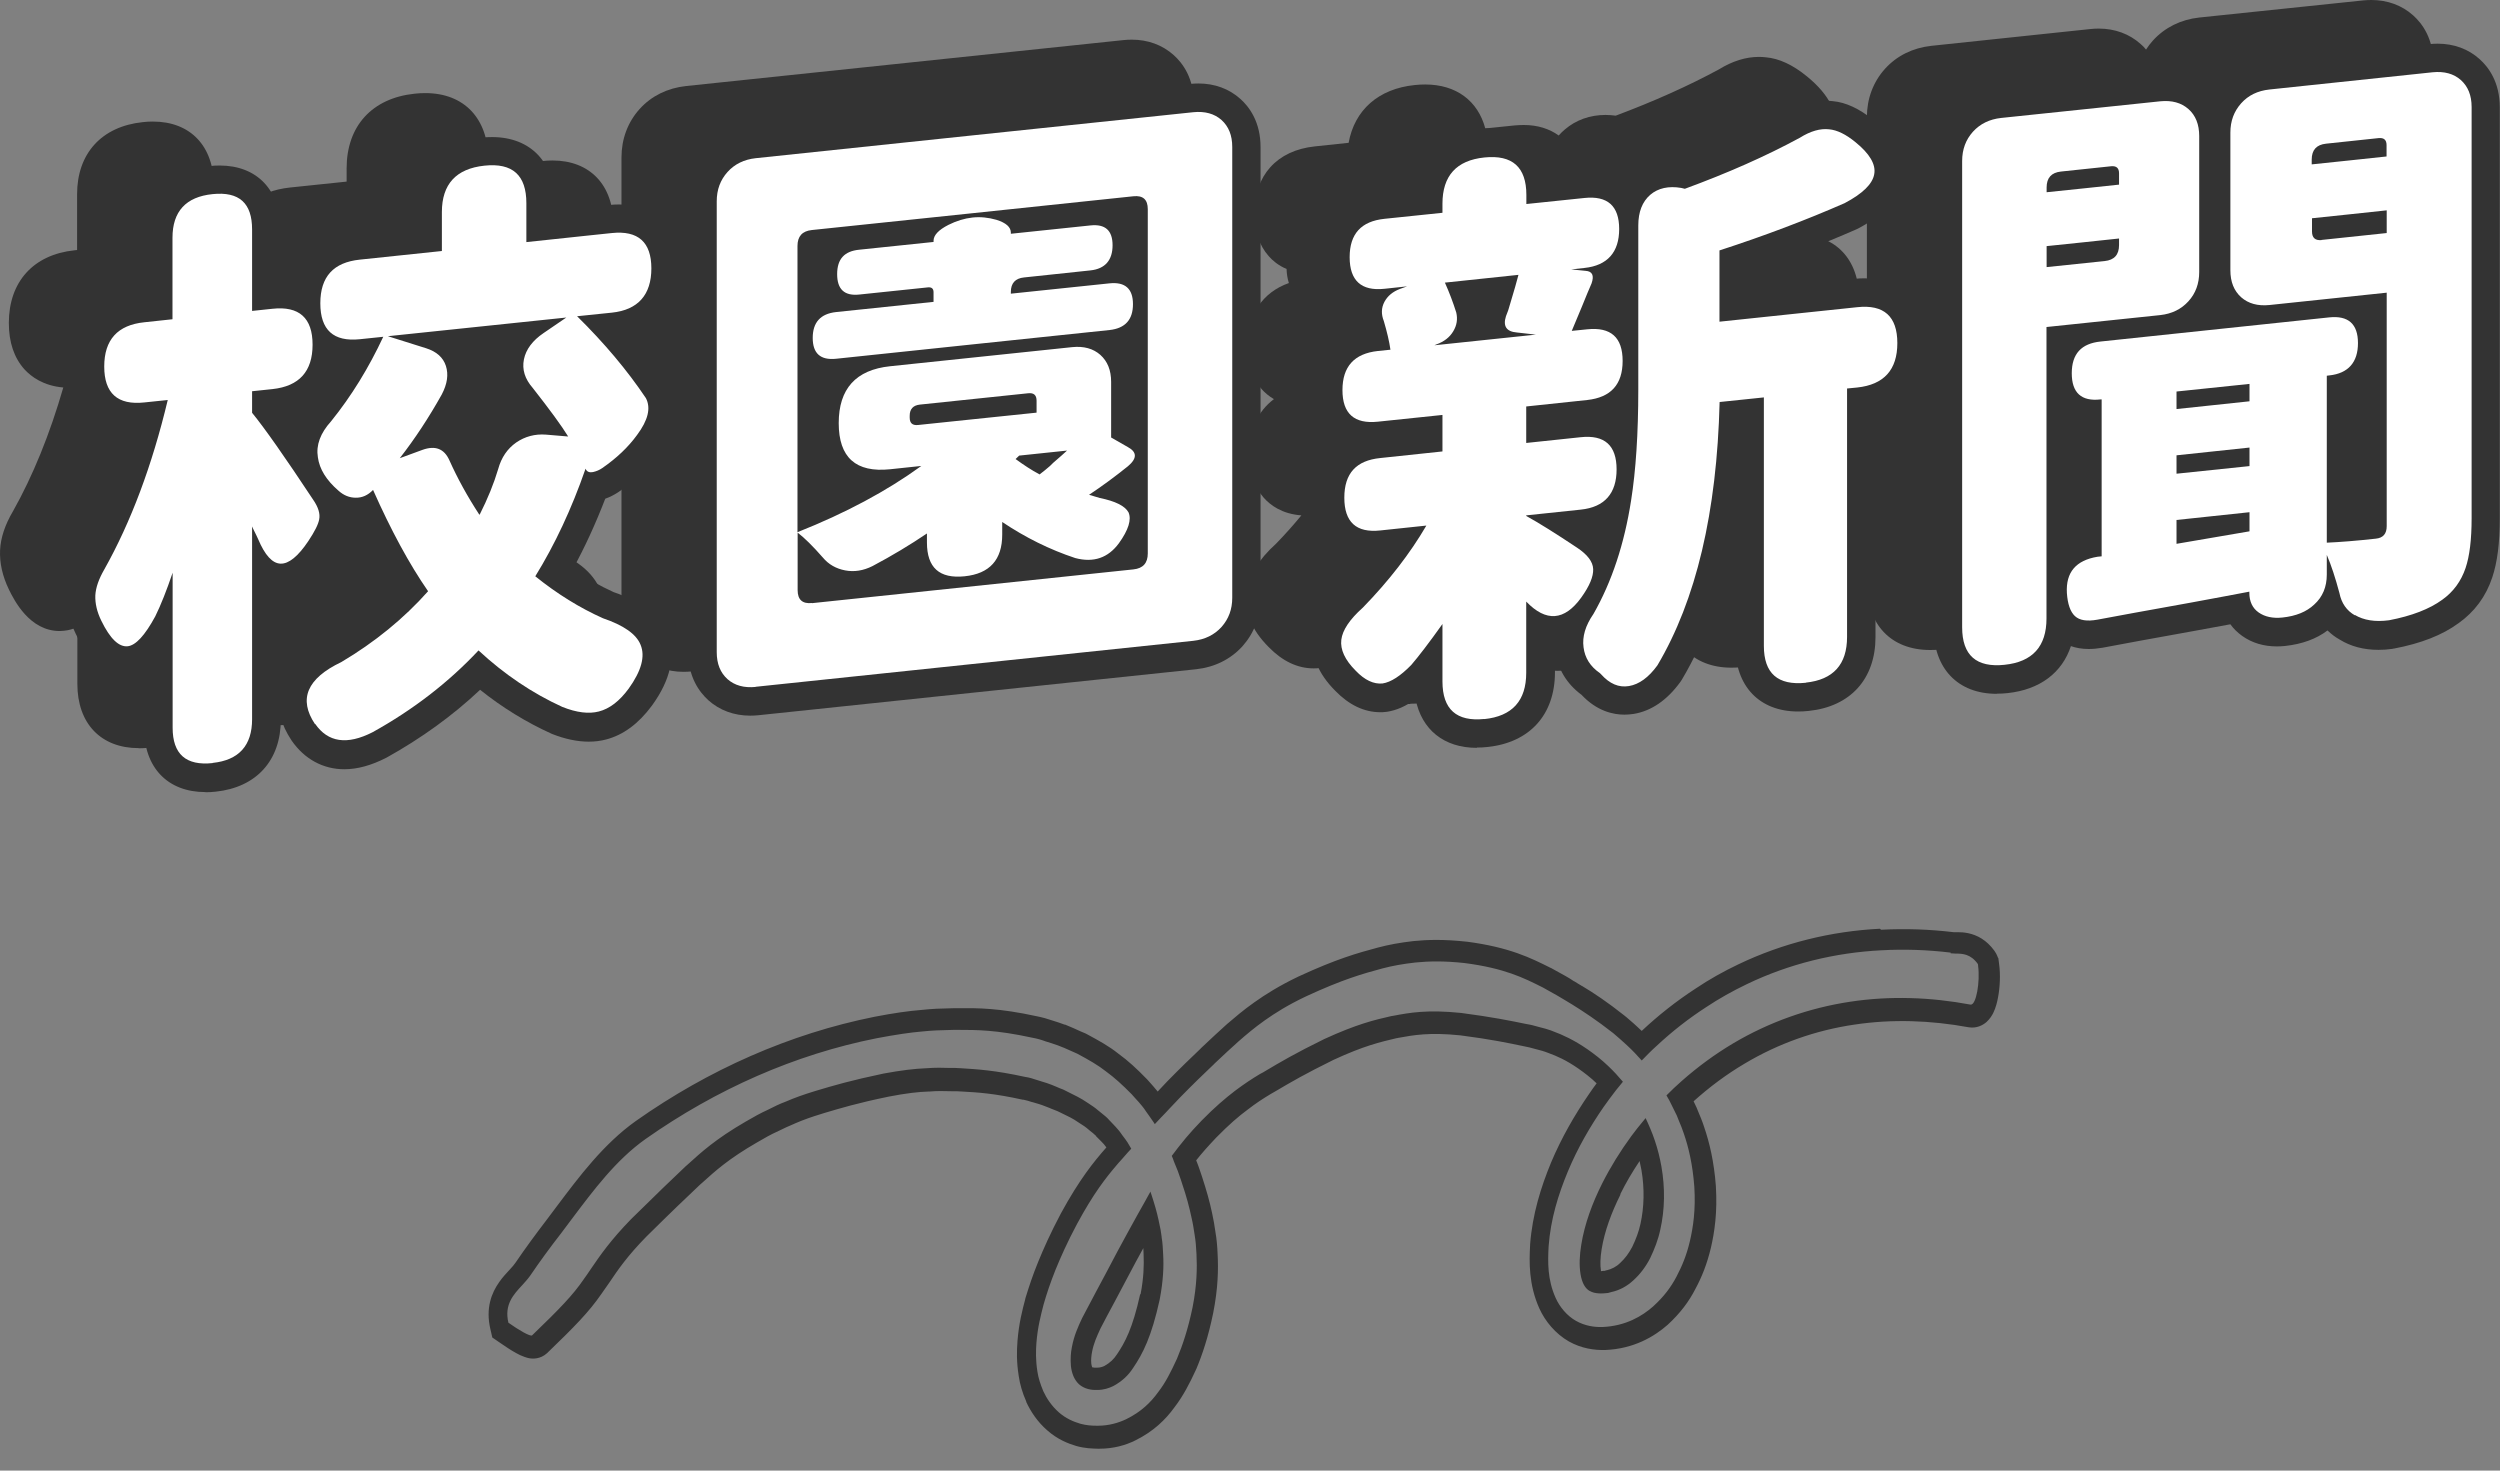
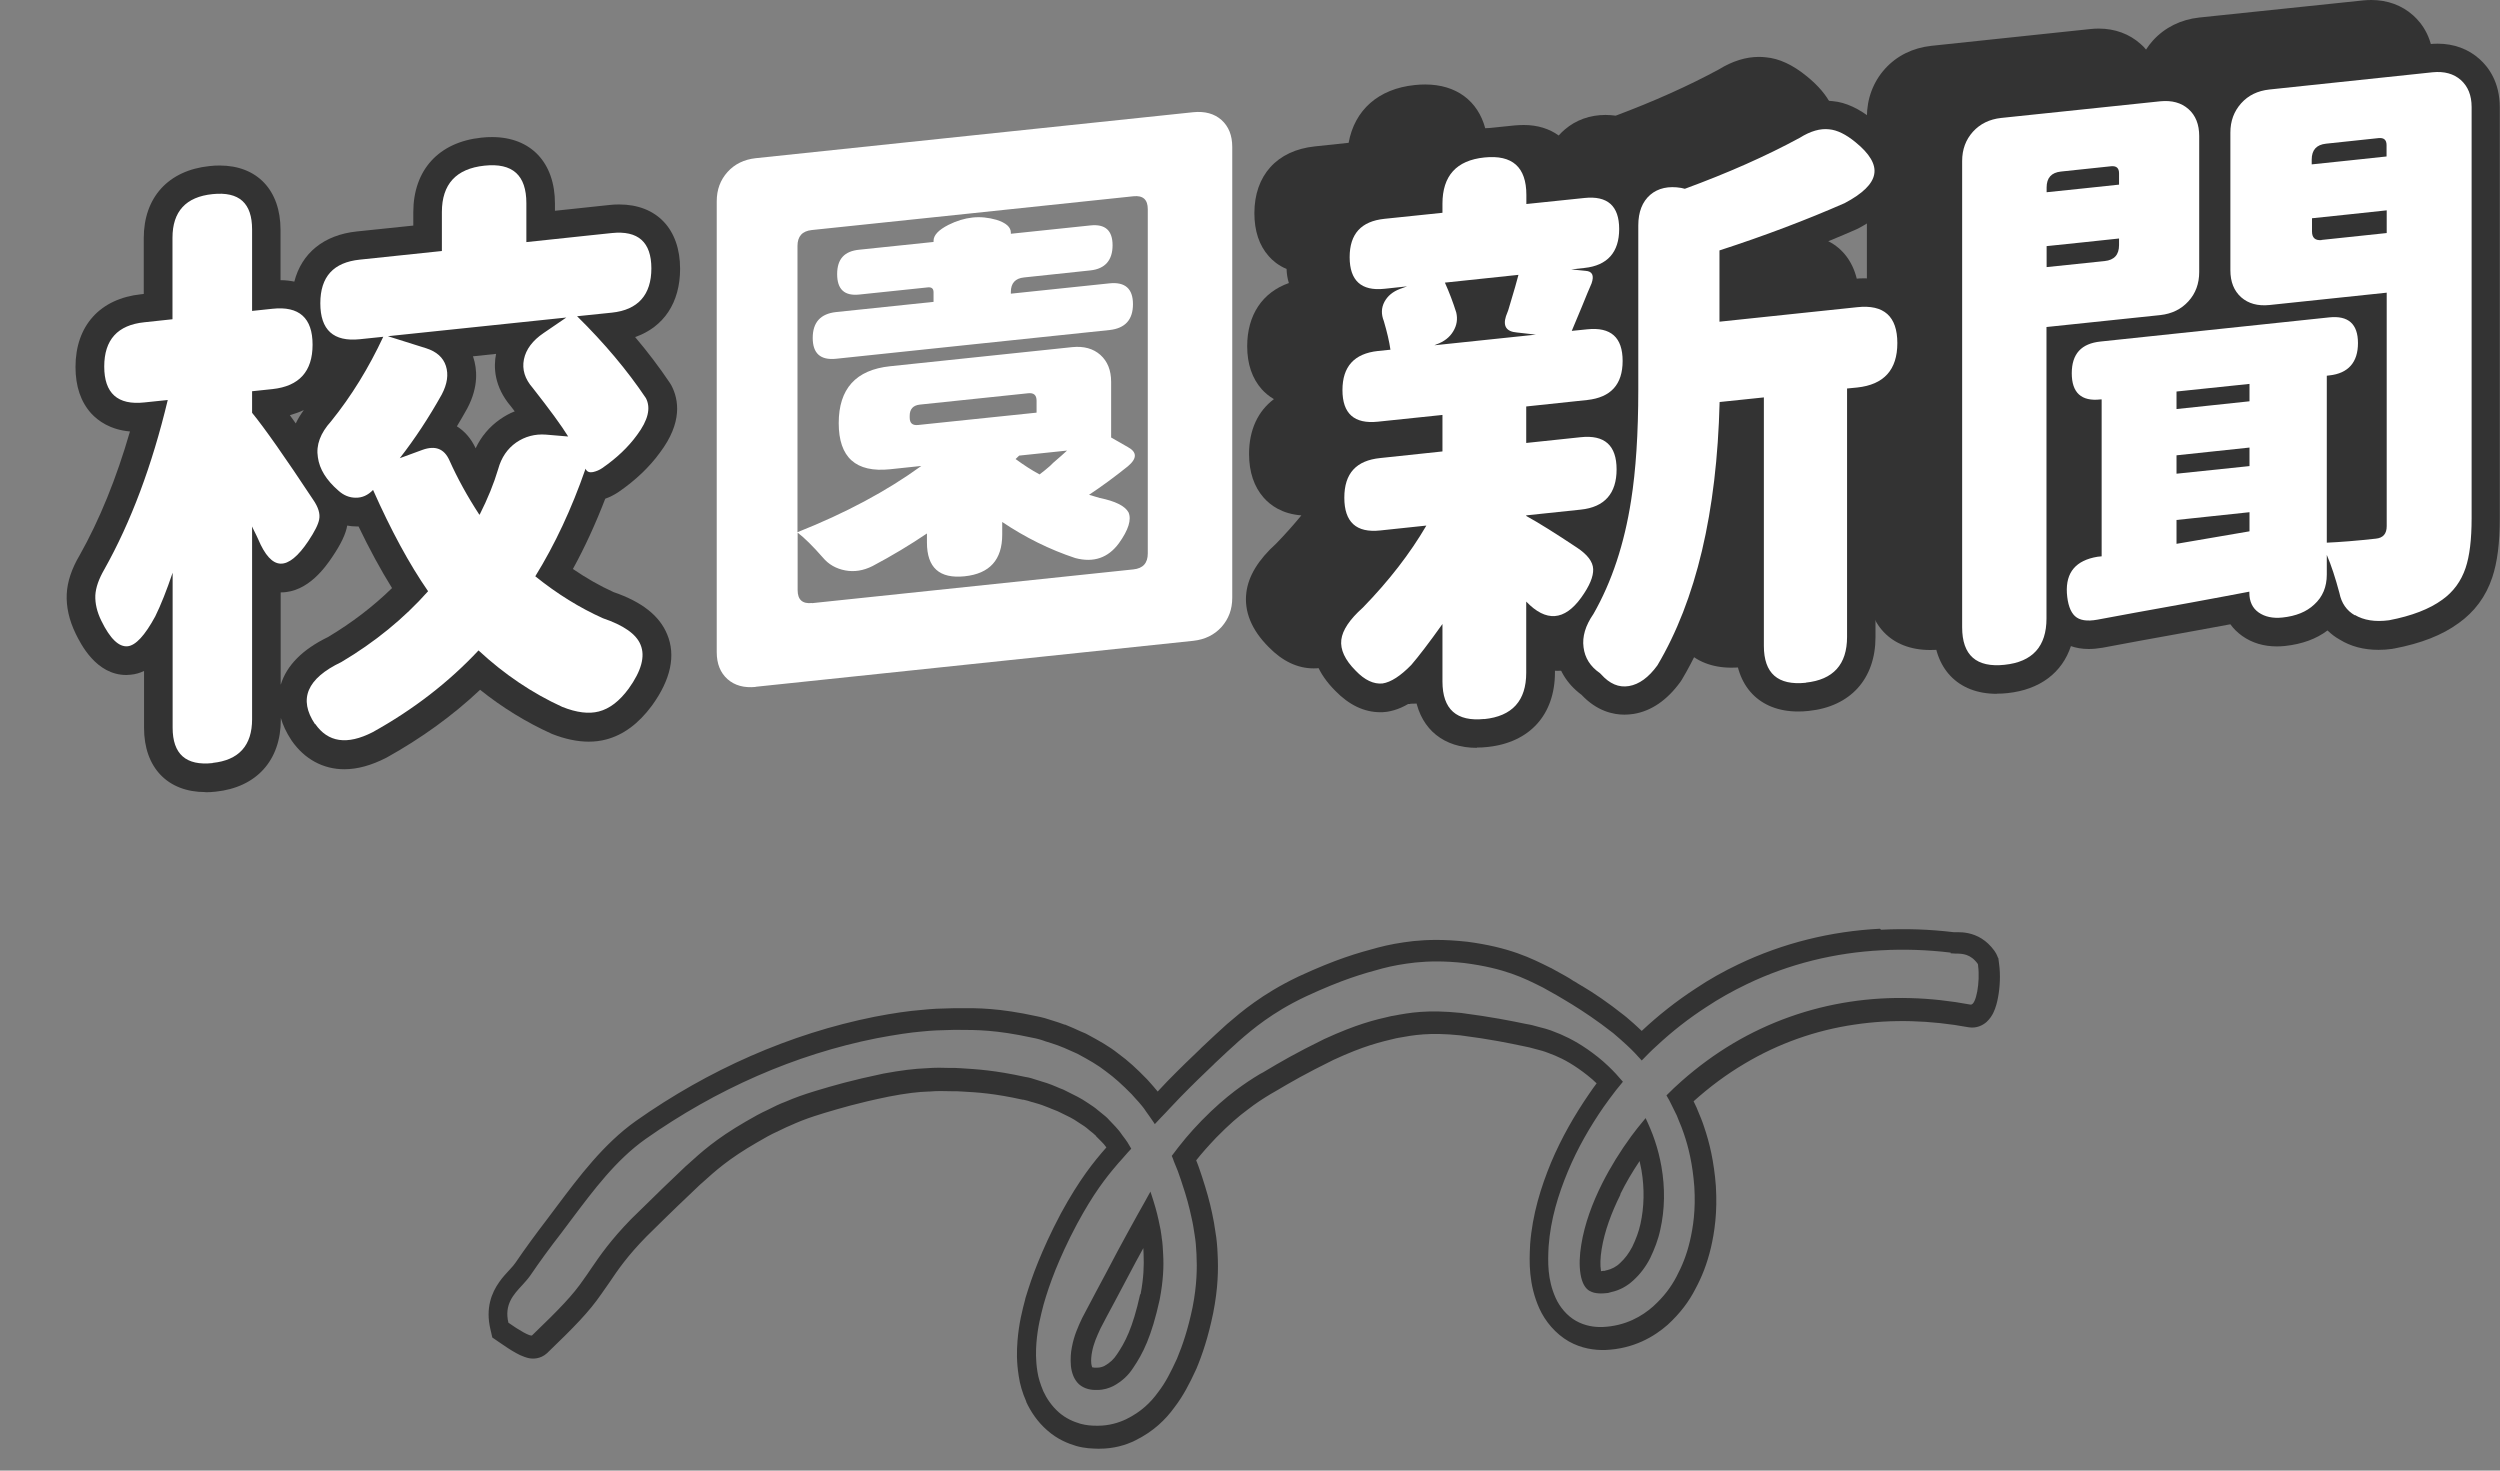
<svg xmlns="http://www.w3.org/2000/svg" width="170" height="100" viewBox="0 0 170 100" fill="none">
  <rect x="0" y="0" width="170" height="100" fill="#808080" stroke="none" />
  <path fill-rule="evenodd" clip-rule="evenodd" d="M132.644 64.825C132.742 64.835 132.859 64.835 132.976 64.844C133.445 64.844 134.002 64.864 134.491 65.548C134.5 65.558 134.51 65.606 134.51 65.645V65.675C134.657 66.749 134.383 68.381 133.992 68.313C131.276 67.805 128.511 67.707 125.815 68.117C123.02 68.537 120.304 69.495 117.852 70.951C116.621 71.683 115.449 72.543 114.364 73.501C114.003 73.813 113.661 74.145 113.319 74.487C113.377 74.595 113.446 74.702 113.504 74.81C113.563 74.937 113.622 75.054 113.69 75.181C113.797 75.396 113.905 75.621 114.022 75.855C114.071 75.982 114.12 76.109 114.178 76.246C114.286 76.5 114.403 76.783 114.501 77.086C114.814 77.995 115.097 79.138 115.214 80.701C115.312 82.264 115.136 83.447 114.911 84.404C114.686 85.362 114.374 86.104 114.003 86.808C113.631 87.521 113.143 88.175 112.41 88.84C111.668 89.494 110.554 90.168 108.971 90.237C108.414 90.256 107.769 90.159 107.164 89.817C106.558 89.475 106.059 88.879 105.786 88.263C105.219 87.003 105.249 85.821 105.307 84.736C105.444 82.9 105.962 81.229 106.616 79.656C107.271 78.083 108.111 76.627 109.049 75.269C109.176 75.083 109.323 74.898 109.459 74.702C109.743 74.311 110.046 73.93 110.358 73.559C110.046 73.188 109.714 72.826 109.362 72.494C109.137 72.279 108.893 72.064 108.658 71.879C107.662 71.087 106.831 70.638 106.108 70.325C106.001 70.286 105.893 70.237 105.786 70.198C105.551 70.101 105.327 70.013 105.102 69.954C104.78 69.876 104.486 69.788 104.184 69.71C104.047 69.68 103.92 69.651 103.783 69.632C102.689 69.407 101.507 69.163 99.347 68.879C97.061 68.645 95.859 68.86 94.736 69.075C94.697 69.075 94.648 69.094 94.609 69.094C93.446 69.358 92.264 69.641 90.046 70.657C88.112 71.605 87.047 72.231 86.08 72.807C85.953 72.885 85.826 72.963 85.679 73.032C85.142 73.354 84.604 73.706 83.969 74.184C83.334 74.673 82.601 75.288 81.693 76.217C81.292 76.627 80.95 77.018 80.647 77.37C80.266 77.829 79.954 78.229 79.68 78.601C79.739 78.728 79.788 78.855 79.827 78.982C80.022 79.431 80.178 79.841 80.305 80.242C80.325 80.31 80.354 80.388 80.374 80.457C80.677 81.346 80.872 82.079 81.028 82.821C81.116 83.183 81.175 83.574 81.234 83.964C81.302 84.365 81.341 84.795 81.361 85.274C81.409 86.221 81.39 87.394 81.097 88.888C80.784 90.393 80.413 91.487 80.032 92.396C79.622 93.285 79.26 94.018 78.742 94.682C78.254 95.356 77.609 96.001 76.573 96.509C76.055 96.754 75.401 96.949 74.668 96.949H74.59C74.238 96.949 73.886 96.929 73.457 96.812C72.997 96.675 72.48 96.46 71.991 96.031C71.512 95.601 71.17 95.093 70.946 94.604C70.74 94.115 70.604 93.676 70.545 93.275C70.418 92.474 70.438 91.849 70.477 91.311C70.565 90.227 70.77 89.465 70.965 88.703C71.18 87.951 71.424 87.228 71.766 86.368C72.118 85.508 72.558 84.502 73.242 83.222C74.356 81.16 75.196 80.086 75.968 79.187C76.036 79.099 76.114 79.021 76.183 78.943C76.231 78.884 76.28 78.825 76.339 78.767C76.388 78.708 76.436 78.659 76.476 78.61C76.544 78.532 76.622 78.454 76.691 78.366C76.769 78.278 76.847 78.19 76.925 78.112C76.876 78.034 76.837 77.966 76.798 77.897C76.759 77.829 76.71 77.751 76.671 77.682C76.583 77.545 76.485 77.418 76.397 77.301C76.339 77.233 76.29 77.155 76.241 77.086C76.192 77.018 76.153 76.959 76.104 76.901C75.948 76.705 75.782 76.539 75.635 76.383C75.557 76.305 75.489 76.236 75.42 76.158C75.264 75.972 75.078 75.836 74.912 75.699C74.824 75.63 74.737 75.562 74.658 75.494C74.473 75.328 74.258 75.191 74.053 75.054C74.013 75.025 73.974 75.005 73.935 74.976C73.525 74.693 73.066 74.468 72.548 74.214C72.47 74.175 72.382 74.136 72.294 74.087C72.147 74.038 71.991 73.97 71.835 73.901C71.63 73.813 71.415 73.725 71.18 73.647C71.102 73.618 71.014 73.598 70.926 73.569C70.789 73.53 70.633 73.481 70.487 73.432C70.252 73.354 69.988 73.266 69.695 73.227C67.643 72.778 66.451 72.709 65.357 72.641C65.23 72.641 65.103 72.631 64.976 72.621H64.624C64.116 72.602 63.599 72.592 62.973 72.641C62.211 72.67 61.293 72.778 60.081 73.002C57.844 73.471 56.662 73.823 55.548 74.155C55.46 74.184 55.382 74.204 55.294 74.233C54.698 74.419 54.112 74.614 53.389 74.927C53.017 75.064 52.636 75.249 52.197 75.474C51.747 75.679 51.259 75.943 50.712 76.266C48.641 77.467 47.683 78.356 46.774 79.177C46.726 79.226 46.677 79.265 46.618 79.314C45.68 80.203 44.752 81.092 42.915 82.9C41.518 84.336 40.805 85.371 40.199 86.26C40.033 86.514 39.857 86.759 39.691 86.993C38.958 88.068 38.069 88.986 36.184 90.803C36.076 90.911 35.255 90.432 34.572 89.944C34.278 88.713 34.913 88.038 35.5 87.403C35.695 87.189 35.9 86.964 36.057 86.739C36.721 85.762 37.415 84.814 38.138 83.886C38.382 83.564 38.626 83.232 38.87 82.909C40.365 80.926 41.88 78.884 43.892 77.457C48.709 74.067 54.053 71.703 59.622 70.599C60.912 70.355 61.899 70.208 62.719 70.14C63.384 70.071 63.95 70.052 64.488 70.042C64.605 70.042 64.722 70.042 64.859 70.032H65.191C66.403 70.032 67.751 70.032 70.174 70.56C70.506 70.618 70.809 70.706 71.102 70.814C71.395 70.902 71.659 70.99 71.913 71.078C72.245 71.195 72.538 71.332 72.822 71.459C72.968 71.527 73.124 71.595 73.261 71.654C74.023 72.064 74.649 72.416 75.206 72.856C75.782 73.276 76.319 73.764 76.954 74.409C77.032 74.497 77.12 74.595 77.208 74.693C77.355 74.859 77.521 75.025 77.677 75.23C77.765 75.337 77.853 75.455 77.931 75.582C77.99 75.67 78.058 75.767 78.127 75.855C78.234 76.002 78.342 76.158 78.459 76.334C78.478 76.373 78.498 76.402 78.527 76.441C78.664 76.295 78.82 76.138 78.967 75.972C78.987 75.953 79.006 75.924 79.035 75.904C79.192 75.738 79.358 75.572 79.524 75.386C79.749 75.142 80.003 74.878 80.266 74.605C81.165 73.686 81.869 73.012 82.465 72.445C82.504 72.406 82.553 72.367 82.592 72.318C83.217 71.722 83.725 71.263 84.243 70.794C84.77 70.335 85.298 69.886 86.001 69.387C86.705 68.889 87.584 68.332 88.825 67.746C91.316 66.593 92.674 66.212 94.013 65.851C94.687 65.675 95.381 65.548 96.25 65.45C97.13 65.362 98.185 65.333 99.601 65.489C102.308 65.841 103.607 66.495 104.858 67.121L104.916 67.15L105.874 67.687C106.04 67.785 106.226 67.893 106.401 68C106.568 68.098 106.743 68.205 106.919 68.313C107.672 68.782 108.57 69.368 109.704 70.257C110.046 70.54 110.339 70.814 110.622 71.068C111.013 71.429 111.345 71.781 111.638 72.113C111.97 71.771 112.303 71.429 112.654 71.117C113.7 70.14 114.823 69.26 116.015 68.489C116.895 67.902 117.823 67.385 118.78 66.925C121.662 65.538 124.799 64.776 127.935 64.62C129.508 64.532 131.081 64.59 132.634 64.776H132.644V64.825ZM127.837 63.154C124.535 63.32 121.242 64.121 118.204 65.577C117.197 66.056 116.22 66.603 115.292 67.228C114.003 68.068 112.772 69.036 111.638 70.101C111.306 69.788 110.945 69.456 110.534 69.114H110.515L110.495 69.085C109.313 68.147 108.375 67.521 107.574 67.043H107.554L107.535 67.023C107.378 66.935 107.222 66.837 107.056 66.73H107.036C106.87 66.613 106.665 66.486 106.47 66.378L105.483 65.831L105.415 65.802C104.105 65.147 102.65 64.414 99.738 64.033H99.719C98.204 63.867 97.051 63.897 96.104 63.994C95.176 64.102 94.433 64.239 93.7 64.434C92.313 64.805 90.886 65.206 88.307 66.398C86.978 67.033 86.04 67.629 85.298 68.156C84.536 68.694 83.969 69.182 83.432 69.641C82.894 70.13 82.377 70.599 81.742 71.205C81.703 71.244 81.654 71.283 81.615 71.332C81.019 71.898 80.296 72.592 79.377 73.53C79.153 73.774 78.928 74.009 78.723 74.224C78.527 73.979 78.322 73.755 78.176 73.588C78.107 73.52 78.058 73.462 78.019 73.413L77.99 73.383L77.961 73.354C77.316 72.69 76.72 72.133 76.055 71.654C75.411 71.136 74.707 70.755 73.984 70.364L73.877 70.306L73.818 70.276C73.74 70.247 73.632 70.198 73.496 70.14C73.193 70.003 72.792 69.817 72.421 69.671H72.382C72.128 69.573 71.854 69.485 71.571 69.397C71.239 69.28 70.887 69.182 70.496 69.104C67.936 68.547 66.5 68.547 65.26 68.557H64.888C64.781 68.557 64.663 68.557 64.546 68.567C64.009 68.576 63.393 68.596 62.68 68.674C61.791 68.743 60.775 68.889 59.456 69.143C53.711 70.296 48.201 72.729 43.238 76.227C41.039 77.79 39.369 80.027 37.884 82.001C37.649 82.313 37.405 82.636 37.18 82.939C36.457 83.886 35.734 84.863 35.05 85.87C34.972 85.987 34.855 86.124 34.64 86.358C34.64 86.368 34.62 86.378 34.611 86.387C34.435 86.583 34.171 86.856 33.956 87.169C33.419 87.921 33.018 88.957 33.34 90.354L33.477 90.95L33.946 91.272C34.318 91.526 34.728 91.81 35.089 92.005C35.255 92.103 35.47 92.201 35.666 92.269C35.754 92.298 35.91 92.357 36.096 92.376C36.193 92.386 36.731 92.445 37.2 92.015C39.066 90.217 40.053 89.211 40.893 87.99C41.078 87.726 41.264 87.462 41.44 87.208C42.026 86.338 42.651 85.42 43.951 84.091C45.758 82.303 46.687 81.424 47.615 80.545C47.663 80.506 47.712 80.457 47.761 80.418C48.641 79.626 49.52 78.816 51.484 77.682C52.001 77.379 52.451 77.125 52.851 76.95H52.871L52.891 76.93C53.311 76.725 53.662 76.559 53.975 76.432H53.995L54.014 76.412C54.669 76.129 55.216 75.943 55.792 75.767C55.87 75.738 55.958 75.718 56.036 75.689C57.131 75.367 58.264 75.015 60.453 74.566C61.615 74.341 62.465 74.243 63.149 74.224H63.208C63.755 74.175 64.204 74.194 64.693 74.204H65.054C65.172 74.204 65.289 74.214 65.416 74.224C66.5 74.282 67.604 74.351 69.549 74.781H69.607C69.793 74.82 69.988 74.878 70.193 74.947H70.213C70.359 74.995 70.535 75.044 70.672 75.083C70.75 75.103 70.819 75.132 70.877 75.152C71.043 75.21 71.21 75.279 71.385 75.347C71.405 75.347 71.424 75.367 71.444 75.376C71.581 75.435 71.737 75.494 71.893 75.552C71.962 75.591 72.03 75.621 72.099 75.65C72.636 75.904 72.988 76.08 73.29 76.295L73.32 76.314L73.349 76.334C73.408 76.373 73.466 76.412 73.515 76.441C73.701 76.559 73.789 76.617 73.896 76.705C73.984 76.783 74.072 76.852 74.141 76.91C74.18 76.94 74.199 76.959 74.228 76.979C74.258 77.008 74.287 77.028 74.326 77.057C74.434 77.145 74.483 77.194 74.522 77.233H74.531V77.262C74.678 77.409 74.776 77.516 74.873 77.604C75.02 77.751 75.108 77.848 75.235 78.024C74.375 79.001 73.418 80.174 72.138 82.518C71.434 83.847 70.965 84.902 70.594 85.811C70.223 86.72 69.969 87.491 69.724 88.293V88.312C69.519 89.094 69.285 89.973 69.187 91.204V91.224C69.138 91.839 69.119 92.611 69.275 93.578C69.353 94.125 69.519 94.702 69.783 95.298V95.327C70.086 95.982 70.545 96.685 71.21 97.261C71.903 97.877 72.626 98.16 73.183 98.326C73.769 98.493 74.287 98.502 74.639 98.512H74.766C75.713 98.512 76.544 98.278 77.208 97.945C78.449 97.33 79.26 96.529 79.856 95.708C80.472 94.907 80.901 94.057 81.322 93.148V93.129L81.341 93.109C81.761 92.113 82.162 90.911 82.494 89.299C82.826 87.628 82.856 86.329 82.797 85.264C82.777 84.766 82.738 84.277 82.65 83.779C82.592 83.359 82.523 82.948 82.426 82.509C82.26 81.707 82.035 80.926 81.732 79.998C81.624 79.685 81.507 79.304 81.341 78.903C81.703 78.444 82.142 77.946 82.699 77.36C83.559 76.481 84.243 75.894 84.829 75.464C85.406 75.015 85.894 74.702 86.412 74.39C86.539 74.311 86.666 74.243 86.803 74.165C87.76 73.598 88.786 73.002 90.672 72.074C92.762 71.107 93.847 70.863 94.951 70.599C94.99 70.599 95.019 70.589 95.058 70.579C96.133 70.384 97.188 70.189 99.299 70.403C101.409 70.677 102.552 70.921 103.627 71.146C103.744 71.175 103.861 71.195 103.998 71.224C104.272 71.302 104.565 71.38 104.877 71.459C105.024 71.498 105.161 71.556 105.346 71.625C105.454 71.664 105.581 71.722 105.747 71.781C106.353 72.035 107.066 72.426 107.955 73.129C108.16 73.295 108.375 73.471 108.57 73.667C108.404 73.901 108.219 74.136 108.062 74.38C107.076 75.816 106.186 77.36 105.473 79.05C104.789 80.711 104.203 82.558 104.047 84.629V84.668C103.988 85.791 103.939 87.325 104.672 88.967C105.073 89.856 105.776 90.696 106.675 91.214C107.545 91.702 108.424 91.82 109.157 91.8C111.091 91.722 112.488 90.891 113.407 90.081C114.266 89.289 114.853 88.498 115.292 87.638C115.722 86.837 116.074 85.967 116.338 84.863C116.592 83.779 116.787 82.43 116.68 80.682V80.662C116.553 78.972 116.24 77.682 115.888 76.656C115.771 76.275 115.585 75.836 115.468 75.562C115.429 75.464 115.4 75.396 115.38 75.347L115.361 75.298L115.341 75.259C115.282 75.142 115.224 75.015 115.165 74.888C116.24 73.921 117.393 73.061 118.614 72.338C120.93 70.951 123.489 70.052 126.118 69.671C128.658 69.29 131.276 69.378 133.875 69.856C134.412 69.944 134.842 69.71 135.086 69.495C135.311 69.29 135.468 69.036 135.546 68.87C135.712 68.537 135.809 68.137 135.868 67.814C135.995 67.14 136.044 66.281 135.936 65.528L135.888 65.157L135.849 65.098C135.849 65.098 135.819 65.03 135.809 64.991C135.78 64.922 135.722 64.795 135.624 64.659C135.086 63.916 134.442 63.584 133.836 63.457C133.553 63.398 133.308 63.389 133.152 63.389H132.849C131.227 63.193 129.576 63.135 127.925 63.222L127.876 63.193L127.837 63.154ZM108.121 87.794C108.268 87.882 108.492 87.941 108.736 87.951C108.815 87.96 108.912 87.951 109 87.951C109.049 87.951 109.098 87.941 109.137 87.941L109.352 87.921L109.557 87.863C110.114 87.745 110.632 87.472 111.081 87.052C111.521 86.651 111.912 86.143 112.215 85.547C112.498 84.951 112.752 84.316 112.899 83.622C113.211 82.255 113.231 80.77 112.977 79.324C112.869 78.718 112.723 78.132 112.527 77.555C112.351 77.028 112.136 76.529 111.902 76.031C111.716 76.256 111.521 76.49 111.335 76.725C111.199 76.901 111.072 77.076 110.925 77.262C110.182 78.278 109.508 79.363 108.942 80.486C108.277 81.815 107.75 83.232 107.525 84.648C107.408 85.352 107.378 86.055 107.476 86.641C107.574 87.247 107.799 87.618 108.092 87.784H108.101L108.121 87.794ZM110.192 81.229C109.577 82.46 109.108 83.73 108.912 84.941C108.815 85.537 108.805 86.045 108.864 86.397V86.436H108.893C108.893 86.436 108.981 86.427 109.039 86.417H109.118L109.235 86.378H109.264C109.586 86.299 109.909 86.143 110.173 85.879C110.495 85.586 110.769 85.215 110.993 84.785C111.238 84.277 111.433 83.769 111.55 83.232C111.804 82.088 111.834 80.818 111.619 79.568C111.58 79.363 111.541 79.167 111.492 78.952C111.003 79.685 110.554 80.437 110.173 81.219H110.192V81.229ZM78.234 81.024C78.195 81.092 78.156 81.17 78.107 81.248C78.029 81.385 77.961 81.522 77.882 81.659C77.707 81.971 77.511 82.313 77.306 82.684C76.945 83.329 76.534 84.091 76.007 85.059C75.411 86.202 74.951 87.052 74.57 87.765C74.189 88.478 73.886 89.055 73.584 89.631C73.31 90.217 73.037 90.813 72.89 91.595C72.812 91.976 72.782 92.415 72.822 92.885C72.87 93.344 73.027 93.813 73.378 94.135C73.74 94.448 74.199 94.536 74.629 94.516C75.049 94.516 75.401 94.399 75.704 94.252C76.3 93.93 76.73 93.52 77.052 93.021C77.716 92.044 78.303 90.901 78.859 88.371C79.104 87.091 79.143 86.094 79.094 85.283C79.074 84.883 79.055 84.502 78.996 84.17C78.996 84.14 78.996 84.101 78.987 84.072C78.947 83.769 78.899 83.466 78.83 83.193C78.811 83.114 78.801 83.036 78.781 82.958C78.664 82.401 78.498 81.844 78.283 81.19C78.263 81.141 78.244 81.092 78.234 81.033V81.024ZM77.531 88.009C77.013 90.354 76.495 91.292 75.948 92.103C75.743 92.415 75.489 92.67 75.098 92.885C74.961 92.953 74.785 93.002 74.59 93.002H74.551C74.453 93.002 74.365 93.002 74.307 92.982C74.287 92.982 74.267 92.972 74.258 92.963V92.943C74.258 92.943 74.219 92.836 74.209 92.738C74.18 92.474 74.209 92.201 74.258 91.937C74.365 91.36 74.57 90.911 74.824 90.354C75.118 89.778 75.411 89.24 75.782 88.547C76.163 87.843 76.603 87.003 77.228 85.821C77.413 85.479 77.589 85.156 77.746 84.873C77.746 85 77.765 85.137 77.765 85.313V85.332C77.794 86.036 77.775 86.886 77.56 87.999L77.54 88.019L77.531 88.009Z" fill="#333333" />
  <path d="M95.889 47.873C93.651 47.873 92.137 46.633 91.727 44.561C91.072 45.04 90.427 45.324 89.782 45.421C89.567 45.45 89.45 45.45 89.323 45.45C88.239 45.45 87.203 44.962 86.265 43.995C85.103 42.832 84.594 41.581 84.751 40.302C84.888 39.168 85.562 38.064 86.793 36.95C87.399 36.325 87.965 35.69 88.493 35.045C87.174 34.948 86.382 34.352 85.933 33.844C85.278 33.101 84.936 32.105 84.936 30.864C84.936 29.232 85.542 27.952 86.627 27.141C86.275 26.936 86.011 26.702 85.806 26.477C85.151 25.744 84.809 24.757 84.809 23.546C84.809 21.416 85.845 19.882 87.643 19.247C87.545 18.934 87.496 18.612 87.487 18.29C86.93 18.055 86.539 17.723 86.275 17.42C85.63 16.697 85.298 15.71 85.298 14.499C85.298 11.929 86.832 10.229 89.401 9.956L91.707 9.711C92.108 7.484 93.73 6.038 96.192 5.784C96.446 5.755 96.68 5.745 96.915 5.745C99.025 5.745 100.5 6.859 100.999 8.734L102.992 8.529C103.216 8.51 103.422 8.5 103.617 8.5C104.555 8.5 105.356 8.754 105.991 9.213C106.128 9.057 106.274 8.92 106.411 8.803C107.164 8.158 108.121 7.816 109.176 7.816C109.401 7.816 109.635 7.836 109.87 7.865C112.449 6.898 114.814 5.842 116.885 4.719C117.803 4.152 118.722 3.869 119.601 3.869C119.767 3.869 119.933 3.879 120.089 3.898C120.978 3.976 121.907 4.406 122.864 5.188C124.427 6.458 125.092 7.816 124.828 9.233C124.593 10.522 123.607 11.617 121.809 12.564C121.77 12.584 121.721 12.603 121.682 12.623C119.415 13.62 116.953 14.567 114.335 15.456V16.746L121.555 15.984C121.799 15.954 122.034 15.945 122.249 15.945C124.828 15.945 126.42 17.635 126.42 20.351C126.42 22.784 125.16 24.503 123.001 25.099V40.331C123.001 43.184 121.301 45.069 118.458 45.363C118.204 45.392 117.959 45.402 117.735 45.402C115.107 45.402 113.465 43.682 113.465 40.927V33.062C112.713 37.019 111.501 40.429 109.831 43.242C109.801 43.291 109.772 43.34 109.733 43.389C108.824 44.64 107.75 45.372 106.548 45.568C106.333 45.597 106.128 45.617 105.932 45.617C105.17 45.617 104.057 45.382 103.011 44.268C101.995 43.516 101.38 42.49 101.223 41.279C101.223 41.21 101.204 41.142 101.204 41.074V42.734C101.204 45.617 99.494 47.512 96.622 47.815C96.368 47.844 96.133 47.854 95.908 47.854L95.889 47.873Z" fill="#333333" />
  <path d="M131.247 44.2C128.589 44.2 126.948 42.471 126.948 39.686V7.972C126.948 6.712 127.378 5.569 128.179 4.68C128.98 3.791 130.074 3.253 131.325 3.117L142.15 1.974C142.346 1.954 142.531 1.944 142.717 1.944C143.811 1.944 144.798 2.306 145.56 2.99C145.687 3.097 145.814 3.224 145.931 3.371C146.068 3.156 146.224 2.951 146.4 2.755C147.211 1.866 148.296 1.329 149.546 1.192L160.684 0.029C160.88 0.01 161.065 0 161.251 0C162.345 0 163.332 0.361 164.094 1.045C164.719 1.602 165.472 2.628 165.472 4.328V32.29C165.472 33.951 165.305 35.26 164.964 36.286C164.534 37.586 163.762 38.631 162.658 39.413C161.564 40.214 160.127 40.781 158.281 41.132C158.242 41.132 158.203 41.142 158.173 41.152C157.841 41.201 157.528 41.22 157.226 41.22C156.219 41.22 155.33 40.986 154.578 40.517C154.275 40.351 154.001 40.136 153.757 39.901C152.995 40.478 152.028 40.829 150.875 40.956C150.68 40.976 150.494 40.986 150.318 40.986C149.419 40.986 148.628 40.751 147.954 40.272C147.641 40.048 147.368 39.784 147.153 39.481C146.469 39.608 145.668 39.755 144.759 39.921C141.857 40.438 139.766 40.829 138.467 41.074C138.125 41.132 137.812 41.161 137.519 41.161C137.041 41.161 136.64 41.083 136.308 40.966C135.712 42.774 134.197 43.926 132.009 44.161C131.755 44.19 131.511 44.2 131.276 44.2H131.247ZM155.623 31.86C155.682 31.86 155.75 31.851 155.809 31.841V23.956C155.75 23.986 155.682 24.025 155.623 24.054V31.851V31.86Z" fill="#333333" />
  <path d="M100.422 50.853C98.185 50.853 96.67 49.613 96.26 47.541C95.606 48.02 94.961 48.303 94.316 48.401C94.101 48.431 93.984 48.431 93.857 48.431C92.772 48.431 91.737 47.942 90.799 46.975C89.636 45.812 89.128 44.562 89.284 43.282C89.421 42.148 90.095 41.044 91.326 39.931C91.932 39.305 92.499 38.67 93.026 38.025C91.707 37.928 90.916 37.332 90.466 36.824C89.812 36.081 89.47 35.084 89.47 33.844C89.47 32.212 90.076 30.932 91.16 30.121C90.808 29.916 90.544 29.682 90.339 29.457C89.685 28.724 89.343 27.737 89.343 26.526C89.343 24.396 90.378 22.862 92.176 22.227C92.078 21.914 92.03 21.592 92.02 21.27C91.463 21.035 91.072 20.703 90.808 20.4C90.163 19.677 89.831 18.69 89.831 17.479C89.831 14.909 91.365 13.209 93.935 12.936L96.24 12.691C96.641 10.464 98.263 9.018 100.725 8.764C100.979 8.735 101.214 8.725 101.448 8.725C103.558 8.725 105.034 9.839 105.532 11.714L107.525 11.509C107.75 11.49 107.955 11.48 108.15 11.48C109.088 11.48 109.889 11.734 110.524 12.193C110.661 12.037 110.808 11.9 110.945 11.783C111.697 11.138 112.654 10.796 113.709 10.796C113.934 10.796 114.169 10.816 114.403 10.845C116.982 9.878 119.347 8.822 121.418 7.699C122.336 7.132 123.255 6.849 124.134 6.849C124.3 6.849 124.466 6.859 124.623 6.878C125.512 6.956 126.44 7.386 127.397 8.168C128.961 9.438 129.625 10.796 129.361 12.213C129.127 13.502 128.14 14.597 126.342 15.544C126.303 15.564 126.254 15.583 126.215 15.603C123.949 16.599 121.486 17.547 118.868 18.436V19.726L126.088 18.964C126.332 18.934 126.567 18.925 126.782 18.925C129.361 18.925 130.954 20.615 130.954 23.331C130.954 25.764 129.693 27.483 127.534 28.079V43.311C127.534 46.164 125.834 48.049 122.991 48.343C122.737 48.372 122.493 48.382 122.268 48.382C119.64 48.382 117.999 46.662 117.999 43.907V36.042C117.246 39.999 116.035 43.409 114.364 46.222C114.335 46.271 114.305 46.32 114.266 46.369C113.358 47.62 112.283 48.352 111.081 48.548C110.866 48.577 110.661 48.597 110.466 48.597C109.704 48.597 108.59 48.362 107.545 47.248C106.528 46.496 105.913 45.47 105.757 44.259C105.757 44.19 105.737 44.122 105.737 44.053V45.714C105.737 48.597 104.027 50.492 101.155 50.795C100.901 50.824 100.666 50.834 100.442 50.834L100.422 50.853Z" fill="#333333" />
  <path d="M100.94 48.89C99.044 49.085 98.087 48.235 98.087 46.34V42.432C97.169 43.721 96.456 44.649 95.967 45.216C95.234 45.968 94.58 46.389 94.013 46.476C93.417 46.535 92.801 46.252 92.186 45.607C91.453 44.874 91.131 44.171 91.209 43.506C91.287 42.852 91.776 42.119 92.674 41.318C94.443 39.501 95.879 37.644 96.993 35.739L93.857 36.071C92.225 36.247 91.414 35.505 91.414 33.844C91.414 32.183 92.225 31.313 93.857 31.147L98.087 30.698V28.216L93.691 28.675C92.088 28.841 91.287 28.128 91.287 26.526C91.287 24.924 92.088 24.044 93.691 23.868L94.55 23.78C94.472 23.224 94.316 22.569 94.101 21.836C93.915 21.367 93.925 20.937 94.14 20.527C94.355 20.126 94.707 19.833 95.195 19.648L95.684 19.472L94.14 19.638C92.567 19.804 91.776 19.081 91.776 17.488C91.776 15.896 92.567 15.046 94.14 14.88L98.087 14.47V13.854C98.087 11.959 99.035 10.903 100.94 10.708C102.845 10.513 103.793 11.363 103.793 13.258V13.873L107.74 13.463C109.313 13.297 110.104 14.001 110.104 15.573C110.104 17.146 109.313 18.055 107.74 18.221L106.841 18.319L107.818 18.417C108.277 18.446 108.414 18.729 108.228 19.267C108.062 19.638 107.847 20.166 107.574 20.84C107.251 21.602 107.017 22.159 106.88 22.5L107.935 22.393C109.538 22.227 110.339 22.94 110.339 24.543C110.339 26.145 109.538 27.024 107.935 27.2L103.783 27.64V30.121L107.486 29.73C109.118 29.555 109.928 30.287 109.928 31.919C109.928 33.55 109.118 34.489 107.486 34.655L103.783 35.045V35.084C104.653 35.563 105.805 36.286 107.242 37.244C107.945 37.713 108.316 38.191 108.336 38.699C108.355 39.207 108.092 39.843 107.525 40.634C106.382 42.217 105.131 42.314 103.783 40.907V45.753C103.783 47.649 102.835 48.704 100.93 48.899L100.94 48.89ZM97.559 23.477L104.438 22.755L103.138 22.608C102.435 22.549 102.191 22.178 102.405 21.504C102.513 21.25 102.611 20.967 102.689 20.664C102.962 19.765 103.148 19.11 103.255 18.69L98.253 19.218C98.556 19.892 98.81 20.566 99.025 21.25C99.132 21.699 99.064 22.129 98.82 22.53C98.576 22.94 98.195 23.233 97.677 23.419L97.559 23.468V23.477ZM122.796 46.428C120.891 46.623 119.943 45.792 119.943 43.917V27.024L116.934 27.337C116.748 34.85 115.331 40.819 112.703 45.245C112.107 46.066 111.462 46.535 110.769 46.652C110.075 46.77 109.45 46.496 108.873 45.851C108.844 45.822 108.824 45.802 108.795 45.773C108.141 45.324 107.769 44.737 107.681 44.014C107.584 43.291 107.808 42.539 108.355 41.748C109.606 39.559 110.456 36.98 110.915 34.029C111.238 31.987 111.404 29.476 111.404 26.487V15.329C111.404 14.411 111.677 13.717 112.215 13.248C112.752 12.789 113.465 12.633 114.325 12.779L114.569 12.838C117.471 11.773 120.08 10.62 122.385 9.37C123.118 8.91 123.782 8.725 124.378 8.793C124.926 8.842 125.522 9.135 126.166 9.663C127.143 10.454 127.573 11.187 127.446 11.851C127.329 12.515 126.655 13.17 125.434 13.815C122.825 14.958 119.992 16.033 116.924 17.029V21.875L122.952 21.24L126.293 20.889C128.111 20.693 129.019 21.514 129.019 23.331C129.019 25.148 128.111 26.155 126.293 26.35L125.6 26.418V43.311C125.6 45.187 124.662 46.222 122.796 46.418V46.428Z" fill="white" />
  <path d="M135.78 47.18C133.123 47.18 131.481 45.451 131.481 42.666V10.952C131.481 9.692 131.911 8.549 132.712 7.66C133.514 6.771 134.608 6.233 135.858 6.097L146.684 4.954C146.879 4.934 147.065 4.924 147.25 4.924C148.345 4.924 149.331 5.286 150.093 5.97C150.22 6.077 150.347 6.204 150.465 6.351C150.601 6.136 150.758 5.931 150.934 5.735C151.745 4.846 152.829 4.309 154.08 4.172L165.198 3C165.393 2.98 165.579 2.97 165.765 2.97C166.859 2.97 167.846 3.332 168.608 4.016C169.233 4.573 169.985 5.598 169.985 7.298V35.26C169.985 36.921 169.819 38.231 169.477 39.256C169.047 40.556 168.276 41.601 167.172 42.383C166.077 43.184 164.641 43.751 162.795 44.102C162.755 44.102 162.716 44.112 162.687 44.122C162.355 44.171 162.042 44.19 161.739 44.19C160.733 44.19 159.844 43.956 159.092 43.487C158.789 43.321 158.515 43.106 158.271 42.871C157.509 43.448 156.542 43.8 155.389 43.926C155.193 43.946 155.008 43.956 154.832 43.956C153.933 43.956 153.142 43.721 152.468 43.243C152.155 43.018 151.881 42.754 151.666 42.451C150.982 42.578 150.181 42.725 149.273 42.891C146.371 43.409 144.28 43.8 142.981 44.044C142.639 44.102 142.326 44.132 142.033 44.132C141.554 44.132 141.154 44.053 140.822 43.936C140.226 45.744 138.711 46.897 136.523 47.131C136.269 47.16 136.024 47.17 135.79 47.17L135.78 47.18ZM160.157 34.84C160.215 34.84 160.284 34.831 160.342 34.821V26.936C160.284 26.966 160.215 27.005 160.157 27.034V34.831V34.84Z" fill="#333333" />
  <path d="M136.318 45.206C134.393 45.411 133.426 44.561 133.426 42.656V10.952C133.426 10.161 133.67 9.506 134.158 8.959C134.647 8.422 135.282 8.109 136.073 8.021L141.486 7.455L146.899 6.888C147.69 6.81 148.325 6.986 148.813 7.415C149.302 7.845 149.546 8.461 149.546 9.252V18.495C149.546 19.286 149.302 19.951 148.813 20.488C148.325 21.025 147.69 21.338 146.899 21.426L139.161 22.237V42.06C139.161 43.956 138.213 45.011 136.308 45.206H136.318ZM139.17 13.072L141.613 12.818L144.095 12.555V11.783C144.095 11.431 143.919 11.275 143.567 11.304L140.147 11.665C139.493 11.734 139.17 12.095 139.17 12.75V13.072ZM139.17 18.163L143.118 17.752C143.772 17.684 144.095 17.322 144.095 16.668V16.218L141.613 16.482L139.17 16.736V18.163ZM160.137 41.845C159.57 41.523 159.219 41.015 159.082 40.331C158.808 39.305 158.525 38.435 158.222 37.732V39.071C158.222 39.911 157.939 40.595 157.362 41.113C156.845 41.601 156.131 41.894 155.203 41.992C154.549 42.06 154.011 41.943 153.591 41.65C153.171 41.357 152.956 40.907 152.956 40.311V40.233C152.057 40.409 150.719 40.653 148.931 40.986C146.029 41.503 143.928 41.894 142.619 42.138C141.916 42.265 141.408 42.187 141.095 41.894C140.782 41.601 140.597 41.074 140.548 40.321C140.47 38.914 141.163 38.103 142.629 37.859L142.912 37.83V27.161H142.834C141.535 27.307 140.88 26.711 140.88 25.383C140.88 24.054 141.535 23.36 142.834 23.224L150.611 22.403L158.388 21.582C159.688 21.445 160.342 22.032 160.342 23.331C160.342 24.63 159.688 25.392 158.388 25.529L158.222 25.549V36.902C159.121 36.863 160.235 36.775 161.563 36.628C162.052 36.579 162.296 36.296 162.296 35.778V19.902L154.314 20.742C153.523 20.82 152.888 20.644 152.399 20.214C151.911 19.775 151.666 19.169 151.666 18.378V9.018C151.666 8.226 151.911 7.572 152.399 7.025C152.888 6.478 153.523 6.175 154.314 6.087L165.423 4.914C166.214 4.836 166.849 5.012 167.338 5.442C167.826 5.882 168.07 6.487 168.07 7.279V35.241C168.07 36.677 167.934 37.81 167.66 38.621C167.357 39.52 166.83 40.243 166.077 40.78C165.208 41.415 163.996 41.884 162.453 42.178C161.505 42.304 160.733 42.178 160.127 41.816L160.137 41.845ZM148.003 27.815L150.484 27.552L152.966 27.288V26.106L148.003 26.623V27.806V27.815ZM148.003 32.212L152.966 31.694V30.434L150.484 30.698L148.003 30.961V32.222V32.212ZM148.003 36.98L152.966 36.13V34.83L150.484 35.094L148.003 35.358V36.99V36.98ZM157.206 11.177L159.727 10.913L162.286 10.64V9.868C162.286 9.516 162.111 9.36 161.759 9.389L158.173 9.77C157.519 9.838 157.196 10.2 157.196 10.854V11.177H157.206ZM157.861 16.316L162.296 15.847V14.303L159.736 14.577L157.216 14.841V15.74C157.216 16.169 157.431 16.365 157.87 16.326L157.861 16.316Z" fill="white" />
-   <path d="M9.433 50.873C6.863 50.873 5.261 49.202 5.261 46.506V42.637C4.978 42.774 4.675 42.861 4.353 42.891C4.284 42.891 4.128 42.91 4.059 42.91C1.998 42.91 0.953 40.79 0.611 40.097C0.161 39.168 -0.034 38.27 0.005 37.41C0.044 36.56 0.347 35.671 0.884 34.762C2.232 32.368 3.385 29.535 4.304 26.35C2.955 26.233 2.135 25.627 1.666 25.119C0.962 24.337 0.601 23.282 0.601 21.963C0.601 19.159 2.272 17.313 5.066 17.02L5.242 17V13.209C5.242 10.434 6.912 8.598 9.707 8.305C9.951 8.275 10.176 8.266 10.4 8.266C12.95 8.266 14.543 9.936 14.543 12.643V16.062C14.875 16.062 15.188 16.101 15.481 16.16C15.979 14.225 17.484 12.985 19.731 12.75L23.57 12.349V11.451C23.57 8.568 25.3 6.673 28.201 6.37C28.455 6.341 28.69 6.331 28.924 6.331C31.562 6.331 33.204 8.06 33.204 10.855V11.343L36.877 10.952C37.121 10.923 37.346 10.913 37.571 10.913C40.121 10.913 41.714 12.584 41.714 15.29C41.714 17.596 40.6 19.247 38.656 19.931C39.525 20.957 40.307 21.992 41.01 23.038C41.049 23.097 41.088 23.155 41.117 23.214C41.626 24.171 41.889 25.744 40.336 27.796C39.633 28.763 38.685 29.672 37.532 30.463C37.239 30.659 36.936 30.815 36.623 30.922C35.969 32.622 35.236 34.225 34.425 35.7C35.334 36.325 36.262 36.853 37.19 37.273C39.124 37.937 40.316 38.885 40.834 40.145C41.43 41.572 41.088 43.213 39.799 44.991C38.89 46.222 37.844 46.994 36.672 47.297C36.311 47.395 35.91 47.444 35.5 47.444C34.728 47.444 33.888 47.268 32.999 46.916C31.25 46.125 29.628 45.128 28.113 43.917C26.247 45.675 24.108 47.219 21.753 48.528C20.708 49.066 19.76 49.32 18.881 49.32C17.435 49.32 16.165 48.626 15.295 47.365C14.934 46.818 14.699 46.31 14.562 45.832V45.939C14.562 48.714 12.911 50.551 10.136 50.844C9.892 50.873 9.658 50.883 9.433 50.883V50.873ZM14.562 43.555C14.963 42.256 16.038 41.171 17.767 40.331C19.389 39.364 20.845 38.25 22.124 36.999C21.353 35.759 20.59 34.352 19.848 32.808C19.799 32.808 19.75 32.808 19.692 32.808C19.477 32.808 19.281 32.788 19.076 32.749C18.988 33.297 18.666 33.99 18.05 34.899C17.65 35.485 16.438 37.292 14.582 37.292H14.553V43.555H14.562ZM26.531 25.998C27.068 26.331 27.508 26.838 27.811 27.493C28.182 26.702 28.739 26.037 29.462 25.529C29.784 25.305 30.116 25.119 30.468 24.982C30.38 24.875 30.302 24.767 30.214 24.65C29.061 23.302 29.022 21.963 29.198 21.084C29.198 21.084 29.198 21.084 29.198 21.074L27.625 21.24C27.625 21.24 27.645 21.289 27.654 21.318C27.899 22.071 28.035 23.282 27.244 24.777C27.009 25.197 26.775 25.608 26.531 26.008V25.998ZM15.578 25.803C15.715 25.51 15.901 25.207 16.126 24.894C15.832 25.031 15.51 25.148 15.178 25.246C15.305 25.422 15.442 25.608 15.578 25.803Z" fill="#333333" />
-   <path d="M46.481 45.685C45.387 45.685 44.4 45.324 43.638 44.64C43.013 44.073 42.261 43.047 42.261 41.357V10.708C42.261 9.448 42.691 8.305 43.492 7.415C44.293 6.526 45.387 5.989 46.638 5.852L76.397 2.726C76.593 2.706 76.778 2.697 76.964 2.697C78.058 2.697 79.045 3.058 79.807 3.742C80.433 4.299 81.185 5.325 81.185 7.025V37.673C81.185 38.934 80.755 40.067 79.954 40.966C79.143 41.855 78.058 42.392 76.798 42.529L47.038 45.656C46.843 45.675 46.657 45.685 46.471 45.685H46.481ZM51.64 30.248C51.855 30.141 52.08 30.043 52.285 29.936C52.089 29.779 51.923 29.623 51.777 29.467C51.728 29.408 51.679 29.359 51.63 29.301V30.248H51.64Z" fill="#333333" />
  <path d="M13.966 53.862C11.397 53.862 9.795 52.192 9.795 49.495V45.626C9.511 45.763 9.208 45.851 8.886 45.88C8.818 45.88 8.661 45.9 8.593 45.9C6.531 45.9 5.486 43.78 5.144 43.086C4.695 42.158 4.499 41.259 4.538 40.399C4.577 39.549 4.88 38.66 5.418 37.752C6.766 35.358 7.919 32.525 8.837 29.34C7.489 29.222 6.668 28.616 6.199 28.108C5.496 27.327 5.134 26.272 5.134 24.953C5.134 22.149 6.805 20.302 9.599 20.009L9.775 19.989V16.199C9.775 13.424 11.446 11.587 14.24 11.294C14.484 11.265 14.709 11.255 14.934 11.255C17.484 11.255 19.076 12.926 19.076 15.632V19.052C19.408 19.052 19.721 19.091 20.014 19.149C20.512 17.215 22.017 15.974 24.264 15.739L28.104 15.339V14.44C28.104 11.558 29.833 9.663 32.735 9.36C32.989 9.33 33.223 9.321 33.458 9.321C36.096 9.321 37.737 11.05 37.737 13.844V14.333L41.411 13.942C41.655 13.912 41.88 13.903 42.104 13.903C44.654 13.903 46.247 15.573 46.247 18.28C46.247 20.585 45.133 22.237 43.189 22.921C44.058 23.946 44.84 24.982 45.543 26.027C45.583 26.086 45.621 26.145 45.651 26.203C46.159 27.161 46.423 28.734 44.869 30.785C44.166 31.753 43.218 32.661 42.065 33.453C41.772 33.648 41.469 33.804 41.157 33.912C40.502 35.612 39.769 37.214 38.958 38.69C39.867 39.315 40.795 39.842 41.723 40.263C43.658 40.927 44.85 41.875 45.367 43.135C45.964 44.561 45.621 46.203 44.332 47.981C43.423 49.212 42.378 49.984 41.205 50.287C40.844 50.384 40.443 50.433 40.033 50.433C39.261 50.433 38.421 50.257 37.532 49.906C35.783 49.114 34.161 48.118 32.647 46.906C30.781 48.665 28.641 50.209 26.287 51.518C25.241 52.055 24.293 52.309 23.414 52.309C21.968 52.309 20.698 51.615 19.828 50.355C19.467 49.808 19.233 49.3 19.096 48.821V48.929C19.096 51.703 17.445 53.54 14.67 53.833C14.426 53.862 14.191 53.872 13.966 53.872V53.862ZM19.096 46.545C19.496 45.245 20.571 44.161 22.3 43.321C23.922 42.353 25.378 41.239 26.658 39.989C25.886 38.748 25.124 37.341 24.381 35.798C24.332 35.798 24.284 35.798 24.225 35.798C24.01 35.798 23.815 35.778 23.61 35.739C23.521 36.286 23.199 36.98 22.584 37.888C22.183 38.475 20.971 40.282 19.115 40.282H19.086V46.545H19.096ZM31.064 28.988C31.601 29.32 32.041 29.828 32.344 30.483C32.715 29.691 33.272 29.027 33.995 28.519C34.318 28.294 34.65 28.108 35.001 27.972C34.913 27.864 34.835 27.757 34.747 27.64C33.594 26.291 33.555 24.953 33.731 24.073C33.731 24.073 33.731 24.073 33.731 24.064L32.158 24.23C32.158 24.23 32.178 24.279 32.188 24.308C32.432 25.06 32.569 26.272 31.777 27.767C31.543 28.187 31.308 28.597 31.064 28.998V28.988ZM20.112 28.792C20.248 28.499 20.434 28.196 20.659 27.884C20.366 28.021 20.043 28.138 19.711 28.235C19.838 28.411 19.975 28.597 20.112 28.792Z" fill="#333333" />
  <path d="M14.465 51.889C12.647 52.085 11.739 51.283 11.739 49.486V38.944C11.329 40.155 10.938 41.142 10.557 41.914C9.853 43.213 9.228 43.887 8.681 43.946C8.085 44.005 7.489 43.438 6.893 42.217C6.59 41.601 6.463 41.025 6.482 40.487C6.512 39.95 6.717 39.374 7.088 38.729C8.905 35.495 10.342 31.655 11.407 27.2L9.814 27.366C7.997 27.562 7.088 26.741 7.088 24.924C7.088 23.106 7.997 22.1 9.814 21.914L11.729 21.709V16.17C11.729 14.382 12.638 13.385 14.455 13.2C16.272 13.014 17.142 13.815 17.142 15.603V21.143L18.529 20.996C20.346 20.801 21.255 21.621 21.255 23.439C21.255 25.256 20.346 26.262 18.529 26.458L17.142 26.604V28.07C17.982 29.096 19.369 31.069 21.294 33.98C21.646 34.489 21.782 34.938 21.704 35.319C21.646 35.651 21.401 36.14 20.972 36.785C20.268 37.84 19.633 38.348 19.076 38.328C18.519 38.309 18.011 37.752 17.552 36.658C17.493 36.531 17.415 36.355 17.308 36.15C17.23 35.993 17.171 35.876 17.142 35.798V48.909C17.142 50.697 16.243 51.694 14.455 51.879L14.465 51.889ZM21.421 49.242C20.278 47.541 20.874 46.135 23.209 45.021C25.485 43.672 27.459 42.06 29.11 40.204C27.83 38.358 26.589 36.062 25.368 33.316C25.016 33.678 24.626 33.853 24.186 33.844C23.756 33.844 23.355 33.678 23.004 33.355C22.193 32.652 21.724 31.899 21.616 31.098C21.48 30.268 21.782 29.457 22.515 28.646C23.903 26.927 25.075 25.012 26.062 22.901L24.469 23.067C22.681 23.253 21.782 22.442 21.782 20.625C21.782 18.808 22.681 17.84 24.469 17.655L30.048 17.069V14.421C30.048 12.525 31.015 11.47 32.94 11.265C34.865 11.06 35.793 11.92 35.793 13.815V16.463L40.023 16.013L41.606 15.847C43.394 15.662 44.293 16.463 44.293 18.251C44.293 20.039 43.394 21.074 41.606 21.26L39.242 21.504C41.088 23.321 42.651 25.178 43.922 27.073C44.273 27.747 44.068 28.578 43.316 29.584C42.72 30.405 41.928 31.157 40.951 31.831C40.766 31.958 40.561 32.046 40.346 32.095C40.072 32.154 39.896 32.075 39.818 31.87C38.87 34.606 37.727 37.039 36.399 39.188C37.893 40.39 39.427 41.337 41 42.041C42.407 42.52 43.267 43.116 43.56 43.848C43.883 44.63 43.619 45.617 42.749 46.828C42.124 47.678 41.45 48.196 40.717 48.382C40.043 48.558 39.212 48.46 38.235 48.069C36.203 47.141 34.298 45.861 32.539 44.229C30.507 46.398 28.104 48.255 25.339 49.789C23.6 50.678 22.3 50.482 21.431 49.222L21.421 49.242ZM32.617 34.997C33.165 33.912 33.585 32.877 33.878 31.89C34.093 31.108 34.503 30.512 35.099 30.092C35.695 29.682 36.379 29.496 37.131 29.555L38.636 29.682C38.177 28.939 37.376 27.845 36.233 26.389C35.685 25.764 35.49 25.119 35.627 24.435C35.764 23.761 36.213 23.155 36.965 22.647L38.509 21.592L32.442 22.227L26.374 22.862L28.983 23.683C29.686 23.908 30.136 24.308 30.322 24.885C30.507 25.461 30.419 26.106 30.038 26.829C29.169 28.382 28.221 29.828 27.185 31.157L28.729 30.59C29.599 30.278 30.204 30.512 30.556 31.294C31.103 32.515 31.777 33.746 32.588 34.987L32.617 34.997Z" fill="white" />
-   <path d="M51.015 48.665C49.92 48.665 48.934 48.303 48.172 47.62C47.546 47.053 46.794 46.027 46.794 44.337V13.688C46.794 12.428 47.224 11.285 48.025 10.396C48.826 9.506 49.92 8.969 51.171 8.832L80.931 5.706C81.126 5.686 81.312 5.677 81.497 5.677C82.592 5.677 83.578 6.038 84.341 6.722C84.966 7.279 85.718 8.305 85.718 10.005V40.654C85.718 41.914 85.288 43.047 84.487 43.946C83.676 44.835 82.592 45.373 81.331 45.509L51.572 48.636C51.376 48.655 51.191 48.665 51.005 48.665H51.015ZM56.173 33.228C56.388 33.121 56.613 33.023 56.818 32.916C56.623 32.759 56.457 32.603 56.31 32.447C56.261 32.388 56.212 32.339 56.163 32.281V33.228H56.173Z" fill="#333333" />
  <path d="M51.386 46.711C50.594 46.789 49.959 46.613 49.471 46.183C48.983 45.744 48.738 45.138 48.738 44.346V13.688C48.738 12.896 48.983 12.242 49.471 11.695C49.959 11.157 50.594 10.845 51.386 10.757L66.246 9.194L81.146 7.63C81.937 7.552 82.572 7.728 83.061 8.158C83.549 8.598 83.793 9.203 83.793 9.995V40.644C83.793 41.435 83.549 42.09 83.061 42.637C82.572 43.174 81.937 43.487 81.146 43.575L51.386 46.701V46.711ZM55.216 41.015L77.072 38.719C77.726 38.651 78.049 38.289 78.049 37.634V14.225C78.049 13.571 77.726 13.277 77.072 13.346L66.119 14.499L55.206 15.642C54.551 15.71 54.229 16.072 54.229 16.726V36.188C57.483 34.899 60.296 33.394 62.651 31.684L60.531 31.909C58.196 32.153 57.033 31.108 57.033 28.773C57.033 26.438 58.196 25.148 60.531 24.904L72.909 23.605C73.701 23.526 74.336 23.702 74.824 24.132C75.313 24.572 75.557 25.177 75.557 25.969V29.75L76.7 30.404C77.326 30.746 77.326 31.176 76.7 31.704C75.801 32.427 74.922 33.072 74.053 33.648C74.131 33.668 74.258 33.697 74.424 33.756C74.59 33.804 74.707 33.844 74.785 33.863C75.841 34.078 76.495 34.401 76.739 34.84C76.954 35.329 76.739 36.032 76.085 36.941C75.352 37.937 74.365 38.279 73.115 37.947C71.376 37.371 69.724 36.55 68.151 35.495V36.355C68.151 38.064 67.301 39.012 65.592 39.188C63.882 39.364 63.032 38.602 63.032 36.892V36.276C61.889 37.048 60.658 37.791 59.329 38.494C58.704 38.807 58.088 38.904 57.473 38.787C56.857 38.67 56.349 38.387 55.949 37.908C55.274 37.136 54.698 36.569 54.239 36.218V40.126C54.239 40.78 54.561 41.073 55.216 41.005V41.015ZM56.847 24.396C55.792 24.503 55.265 24.034 55.265 22.979C55.265 21.924 55.792 21.338 56.847 21.221L63.481 20.527V19.872C63.481 19.628 63.354 19.521 63.11 19.54L58.43 20.029C57.424 20.136 56.926 19.677 56.926 18.641C56.926 17.606 57.424 17.078 58.43 16.98L63.481 16.453V16.375C63.481 15.994 63.823 15.632 64.497 15.29C65.044 15.017 65.582 14.851 66.129 14.792C66.676 14.733 67.213 14.792 67.761 14.948C68.415 15.153 68.738 15.446 68.738 15.818V15.896L74.15 15.329C75.157 15.222 75.655 15.671 75.655 16.677C75.655 17.684 75.157 18.28 74.15 18.387L69.636 18.866C69.04 18.925 68.738 19.257 68.738 19.853V19.97L75.45 19.267C76.505 19.159 77.042 19.628 77.042 20.683C77.042 21.738 76.515 22.325 75.45 22.442L66.129 23.419L56.847 24.396ZM62.426 28.9L66.168 28.509L70.487 28.06V27.249C70.487 26.868 70.301 26.702 69.92 26.741L62.553 27.512C62.094 27.561 61.859 27.815 61.859 28.275V28.392C61.859 28.773 62.045 28.939 62.426 28.9ZM70.692 32.261C70.77 32.202 70.897 32.105 71.053 31.977C71.327 31.762 71.512 31.587 71.62 31.469C72.05 31.098 72.362 30.825 72.558 30.639L69.304 30.981L69.06 31.215C69.607 31.616 70.144 31.968 70.692 32.261Z" fill="white" />
</svg>